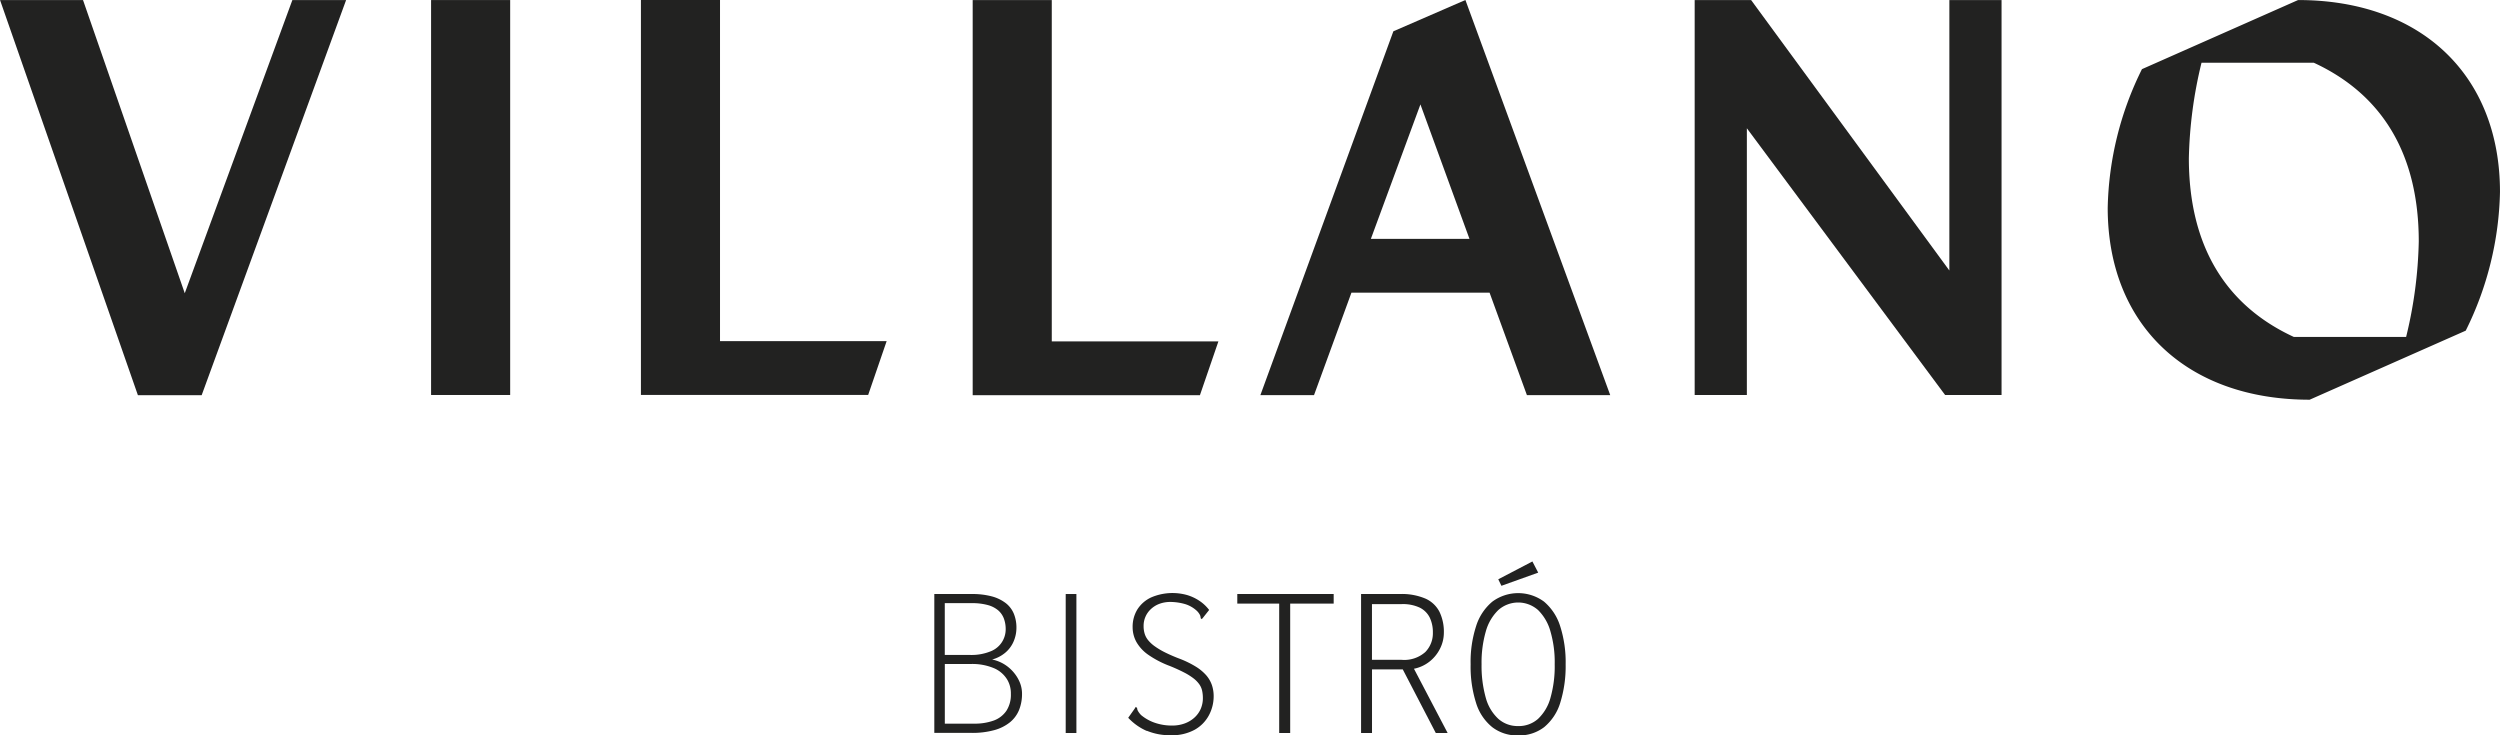
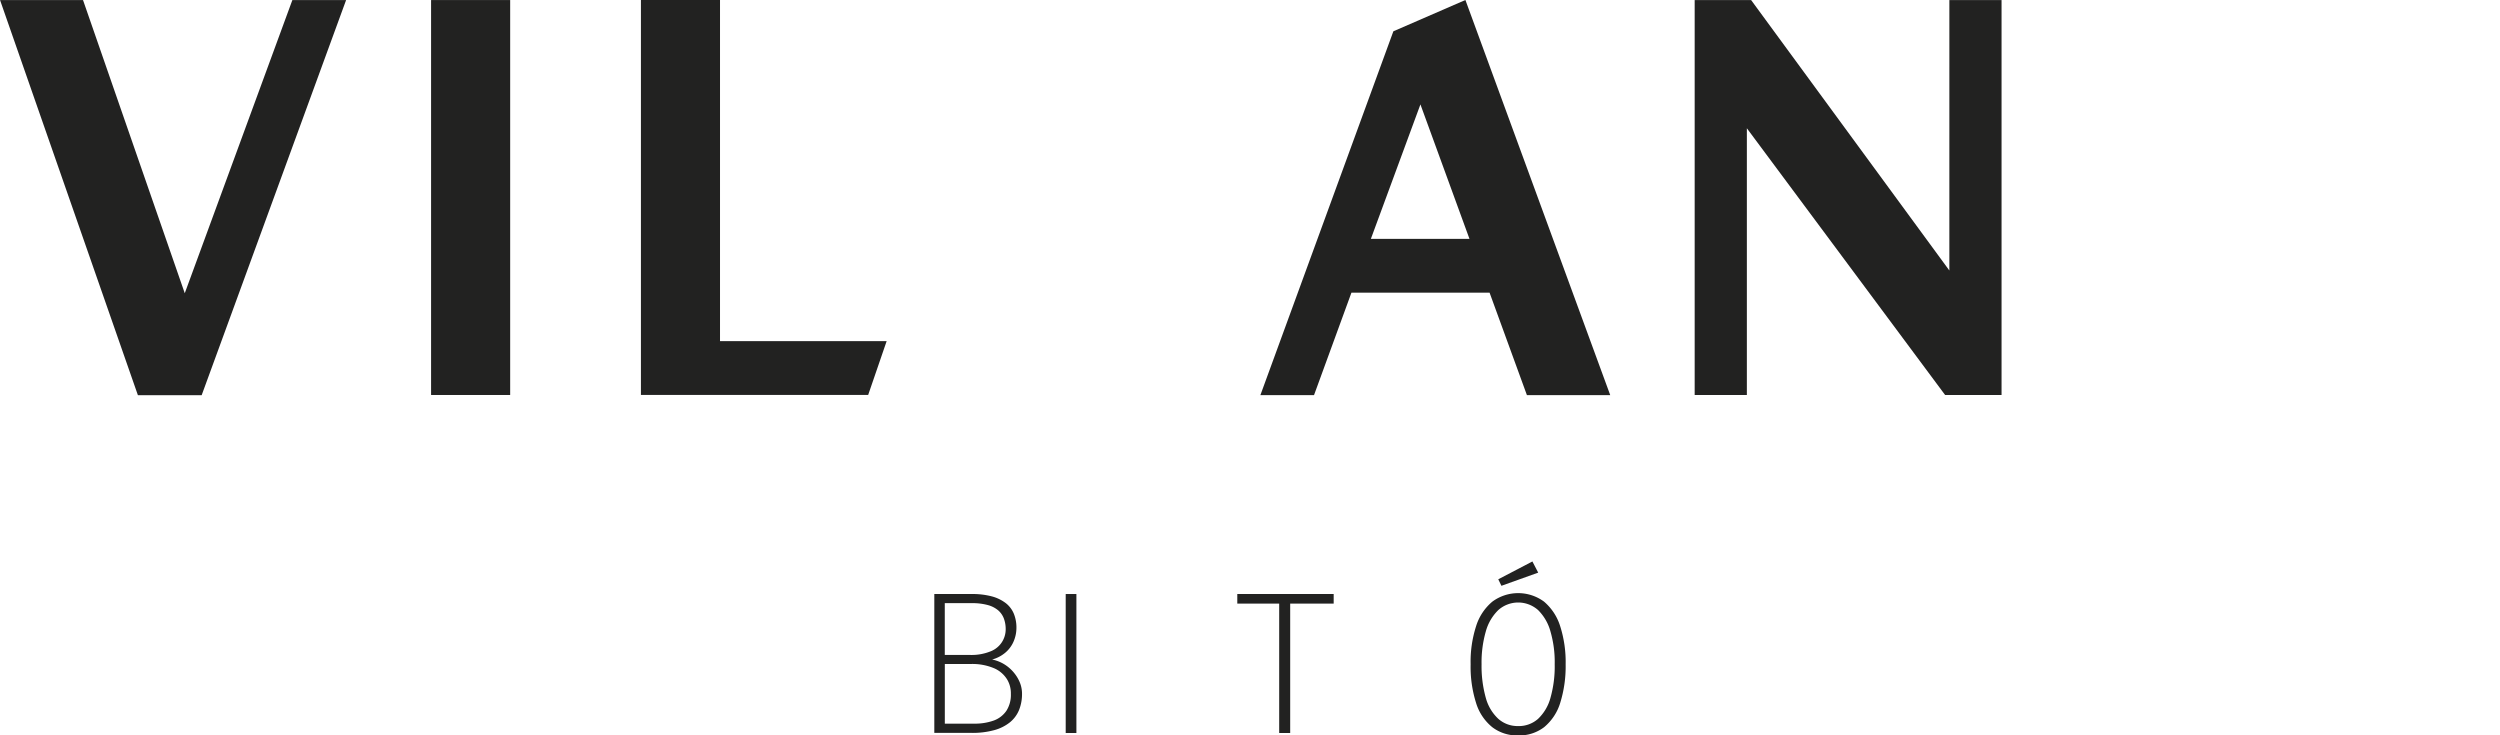
<svg xmlns="http://www.w3.org/2000/svg" width="172.461" height="50.734" viewBox="0 0 172.461 50.734">
  <g id="Logotipo_vectorial_Villano_Bistró" data-name="Logotipo vectorial_Villano Bistró" transform="translate(-102.04 -103.94)">
    <path id="Trazado_1" data-name="Trazado 1" d="M340.41,265.078V255.49h2.569a5.247,5.247,0,0,1,1.417.168,2.741,2.741,0,0,1,.963.476,1.8,1.8,0,0,1,.546.738,2.528,2.528,0,0,1,.17.938,2.387,2.387,0,0,1-.192.946,2.078,2.078,0,0,1-.571.776,2.358,2.358,0,0,1-.914.476,2.619,2.619,0,0,1,.817.316,2.669,2.669,0,0,1,.654.554,2.607,2.607,0,0,1,.438.708,2.078,2.078,0,0,1,.154.792,2.952,2.952,0,0,1-.2,1.1,2.137,2.137,0,0,1-.625.854,2.962,2.962,0,0,1-1.084.546,5.671,5.671,0,0,1-1.584.192h-2.555Zm.725-5.386h1.693a3.516,3.516,0,0,0,1.5-.262,1.628,1.628,0,0,0,1.006-1.509,2.1,2.1,0,0,0-.122-.73,1.405,1.405,0,0,0-.392-.571,1.865,1.865,0,0,0-.725-.37,4.053,4.053,0,0,0-1.1-.13h-1.863v3.569Zm0,4.74h2.017a3.832,3.832,0,0,0,1.363-.216,1.8,1.8,0,0,0,.868-.671,2.027,2.027,0,0,0,.308-1.163,1.857,1.857,0,0,0-.254-.992,1.975,1.975,0,0,0-.884-.771,3.843,3.843,0,0,0-1.663-.3h-1.755v4.11Z" transform="translate(-173.917 -110.572)" fill="#222221" />
    <path id="Trazado_2" data-name="Trazado 2" d="M373.93,265.078V255.49h.738v9.588Z" transform="translate(-198.373 -110.572)" fill="#222221" />
-     <path id="Trazado_3" data-name="Trazado 3" d="M391.164,264.755a3.874,3.874,0,0,1-1.284-.909l.446-.63.076-.124.092.076a.454.454,0,0,0,.054.2,1.387,1.387,0,0,0,.222.292,2.983,2.983,0,0,0,.946.53,3.6,3.6,0,0,0,1.192.192,2.467,2.467,0,0,0,.868-.146,2.04,2.04,0,0,0,.676-.406,1.768,1.768,0,0,0,.433-.606,1.876,1.876,0,0,0,.146-.741,2.377,2.377,0,0,0-.054-.514,1.215,1.215,0,0,0-.2-.443,1.944,1.944,0,0,0-.4-.406,4.214,4.214,0,0,0-.654-.406c-.268-.138-.584-.284-.954-.435a6.737,6.737,0,0,1-1.484-.765,2.726,2.726,0,0,1-.838-.895,2.1,2.1,0,0,1-.262-1.019,2.284,2.284,0,0,1,.33-1.233,2.242,2.242,0,0,1,.954-.827,3.723,3.723,0,0,1,2.469-.162,3.129,3.129,0,0,1,.854.4,2.757,2.757,0,0,1,.671.63l-.416.525-.092.108-.076-.062a.565.565,0,0,0-.046-.216,1.114,1.114,0,0,0-.216-.292,2.108,2.108,0,0,0-.792-.462,3.765,3.765,0,0,0-1.022-.154,2.152,2.152,0,0,0-.771.13,1.755,1.755,0,0,0-.584.36,1.563,1.563,0,0,0-.506,1.176,1.748,1.748,0,0,0,.07.514,1.3,1.3,0,0,0,.238.452,2.315,2.315,0,0,0,.462.427,5.126,5.126,0,0,0,.725.43,11.148,11.148,0,0,0,1.03.443,6.75,6.75,0,0,1,1.084.535,3.167,3.167,0,0,1,.708.589,2.06,2.06,0,0,1,.392.673,2.4,2.4,0,0,1,.124.773,2.783,2.783,0,0,1-.324,1.309,2.484,2.484,0,0,1-.976,1,3.244,3.244,0,0,1-1.655.384,4.153,4.153,0,0,1-1.655-.308Z" transform="translate(-210.011 -110.39)" fill="#222221" />
    <path id="Trazado_4" data-name="Trazado 4" d="M420.6,265.078v-8.926H417.71v-.662h6.649v.662h-3v8.926Z" transform="translate(-230.316 -110.572)" fill="#222221" />
-     <path id="Trazado_5" data-name="Trazado 5" d="M449.29,265.078V255.49h2.677a4.164,4.164,0,0,1,1.763.316,1.994,1.994,0,0,1,.971.917,3.163,3.163,0,0,1,.3,1.43,2.448,2.448,0,0,1-.262,1.1,2.62,2.62,0,0,1-.73.9,2.524,2.524,0,0,1-1.071.492l2.323,4.432h-.817l-2.277-4.386h-2.123v4.386h-.754Zm.754-5.048h2.047a2.182,2.182,0,0,0,1.63-.538,1.846,1.846,0,0,0,.522-1.338,2.333,2.333,0,0,0-.216-1.038,1.522,1.522,0,0,0-.684-.684,2.736,2.736,0,0,0-1.255-.246h-2.047v3.848Z" transform="translate(-253.357 -110.572)" fill="#222221" />
    <path id="Trazado_6" data-name="Trazado 6" d="M480.517,259.183a2.826,2.826,0,0,1-1.785-.57,3.443,3.443,0,0,1-1.117-1.671,8.278,8.278,0,0,1-.376-2.669,7.983,7.983,0,0,1,.376-2.623,3.6,3.6,0,0,1,1.117-1.693,3,3,0,0,1,3.577,0,3.633,3.633,0,0,1,1.109,1.693,8.119,8.119,0,0,1,.376,2.623,8.494,8.494,0,0,1-.376,2.669,3.5,3.5,0,0,1-1.109,1.671A2.833,2.833,0,0,1,480.517,259.183Zm0-.646a2,2,0,0,0,1.376-.5,3.126,3.126,0,0,0,.854-1.447,7.942,7.942,0,0,0,.292-2.317,7.593,7.593,0,0,0-.292-2.263,3.3,3.3,0,0,0-.854-1.476,2.065,2.065,0,0,0-2.744,0,3.255,3.255,0,0,0-.863,1.476,7.77,7.77,0,0,0-.292,2.263,8.148,8.148,0,0,0,.292,2.317,3.069,3.069,0,0,0,.863,1.447A2,2,0,0,0,480.517,258.536Zm-1.155-9.68-.216-.446,2.355-1.23.4.771-2.539.909Z" transform="translate(-273.749 -104.509)" fill="#222221" />
    <path id="Trazado_7" data-name="Trazado 7" d="M122.209,103.95h3.707l-9.964,27.258h-4.4l-9.51-27.258h5.724l7.019,20.225Z" transform="translate(0 -0.007)" fill="#222221" />
    <path id="Trazado_8" data-name="Trazado 8" d="M212.02,103.95h5.456v27.245H212.02V103.95Z" transform="translate(-80.242 -0.007)" fill="#222221" />
    <path id="Trazado_9" data-name="Trazado 9" d="M271.016,127.475h11.494l-1.274,3.71H265.56V103.94h5.456Z" transform="translate(-119.306)" fill="#222221" />
-     <path id="Trazado_10" data-name="Trazado 10" d="M355.656,127.5h11.494l-1.274,3.71H350.2V103.95h5.456Z" transform="translate(-181.06 -0.007)" fill="#222221" />
    <path id="Trazado_11" data-name="Trazado 11" d="M441.972,131.215l-2.577-7.071h-9.529l-2.582,7.071h-3.7l9.174-25.1,4.97-2.16,9.991,27.258h-5.74Zm-10.764-10.783h6.8l-3.383-9.274-3.418,9.274Z" transform="translate(-234.598 -0.015)" fill="#222221" />
    <path id="Trazado_12" data-name="Trazado 12" d="M551.977,103.95h3.6v27.245h-3.894l-13.676-18.4v18.4h-3.6V103.95H538.3l13.676,18.657Z" transform="translate(-315.461 -0.007)" fill="#222221" />
-     <path id="Trazado_13" data-name="Trazado 13" d="M652.907,103.95c8.474,0,13.933,5.164,13.933,13.241a22.476,22.476,0,0,1-2.363,9.566l-10.767,4.764c-8.474,0-13.931-5.164-13.931-13.238a22.457,22.457,0,0,1,2.363-9.566l10.764-4.764Zm7.457,23.243a30,30,0,0,0,.873-6.584c0-5.93-2.439-10.113-7.238-12.333H646.25a30.161,30.161,0,0,0-.873,6.584c0,5.927,2.439,10.113,7.241,12.33h7.747Z" transform="translate(-392.34 -0.007)" fill="#222221" />
  </g>
</svg>